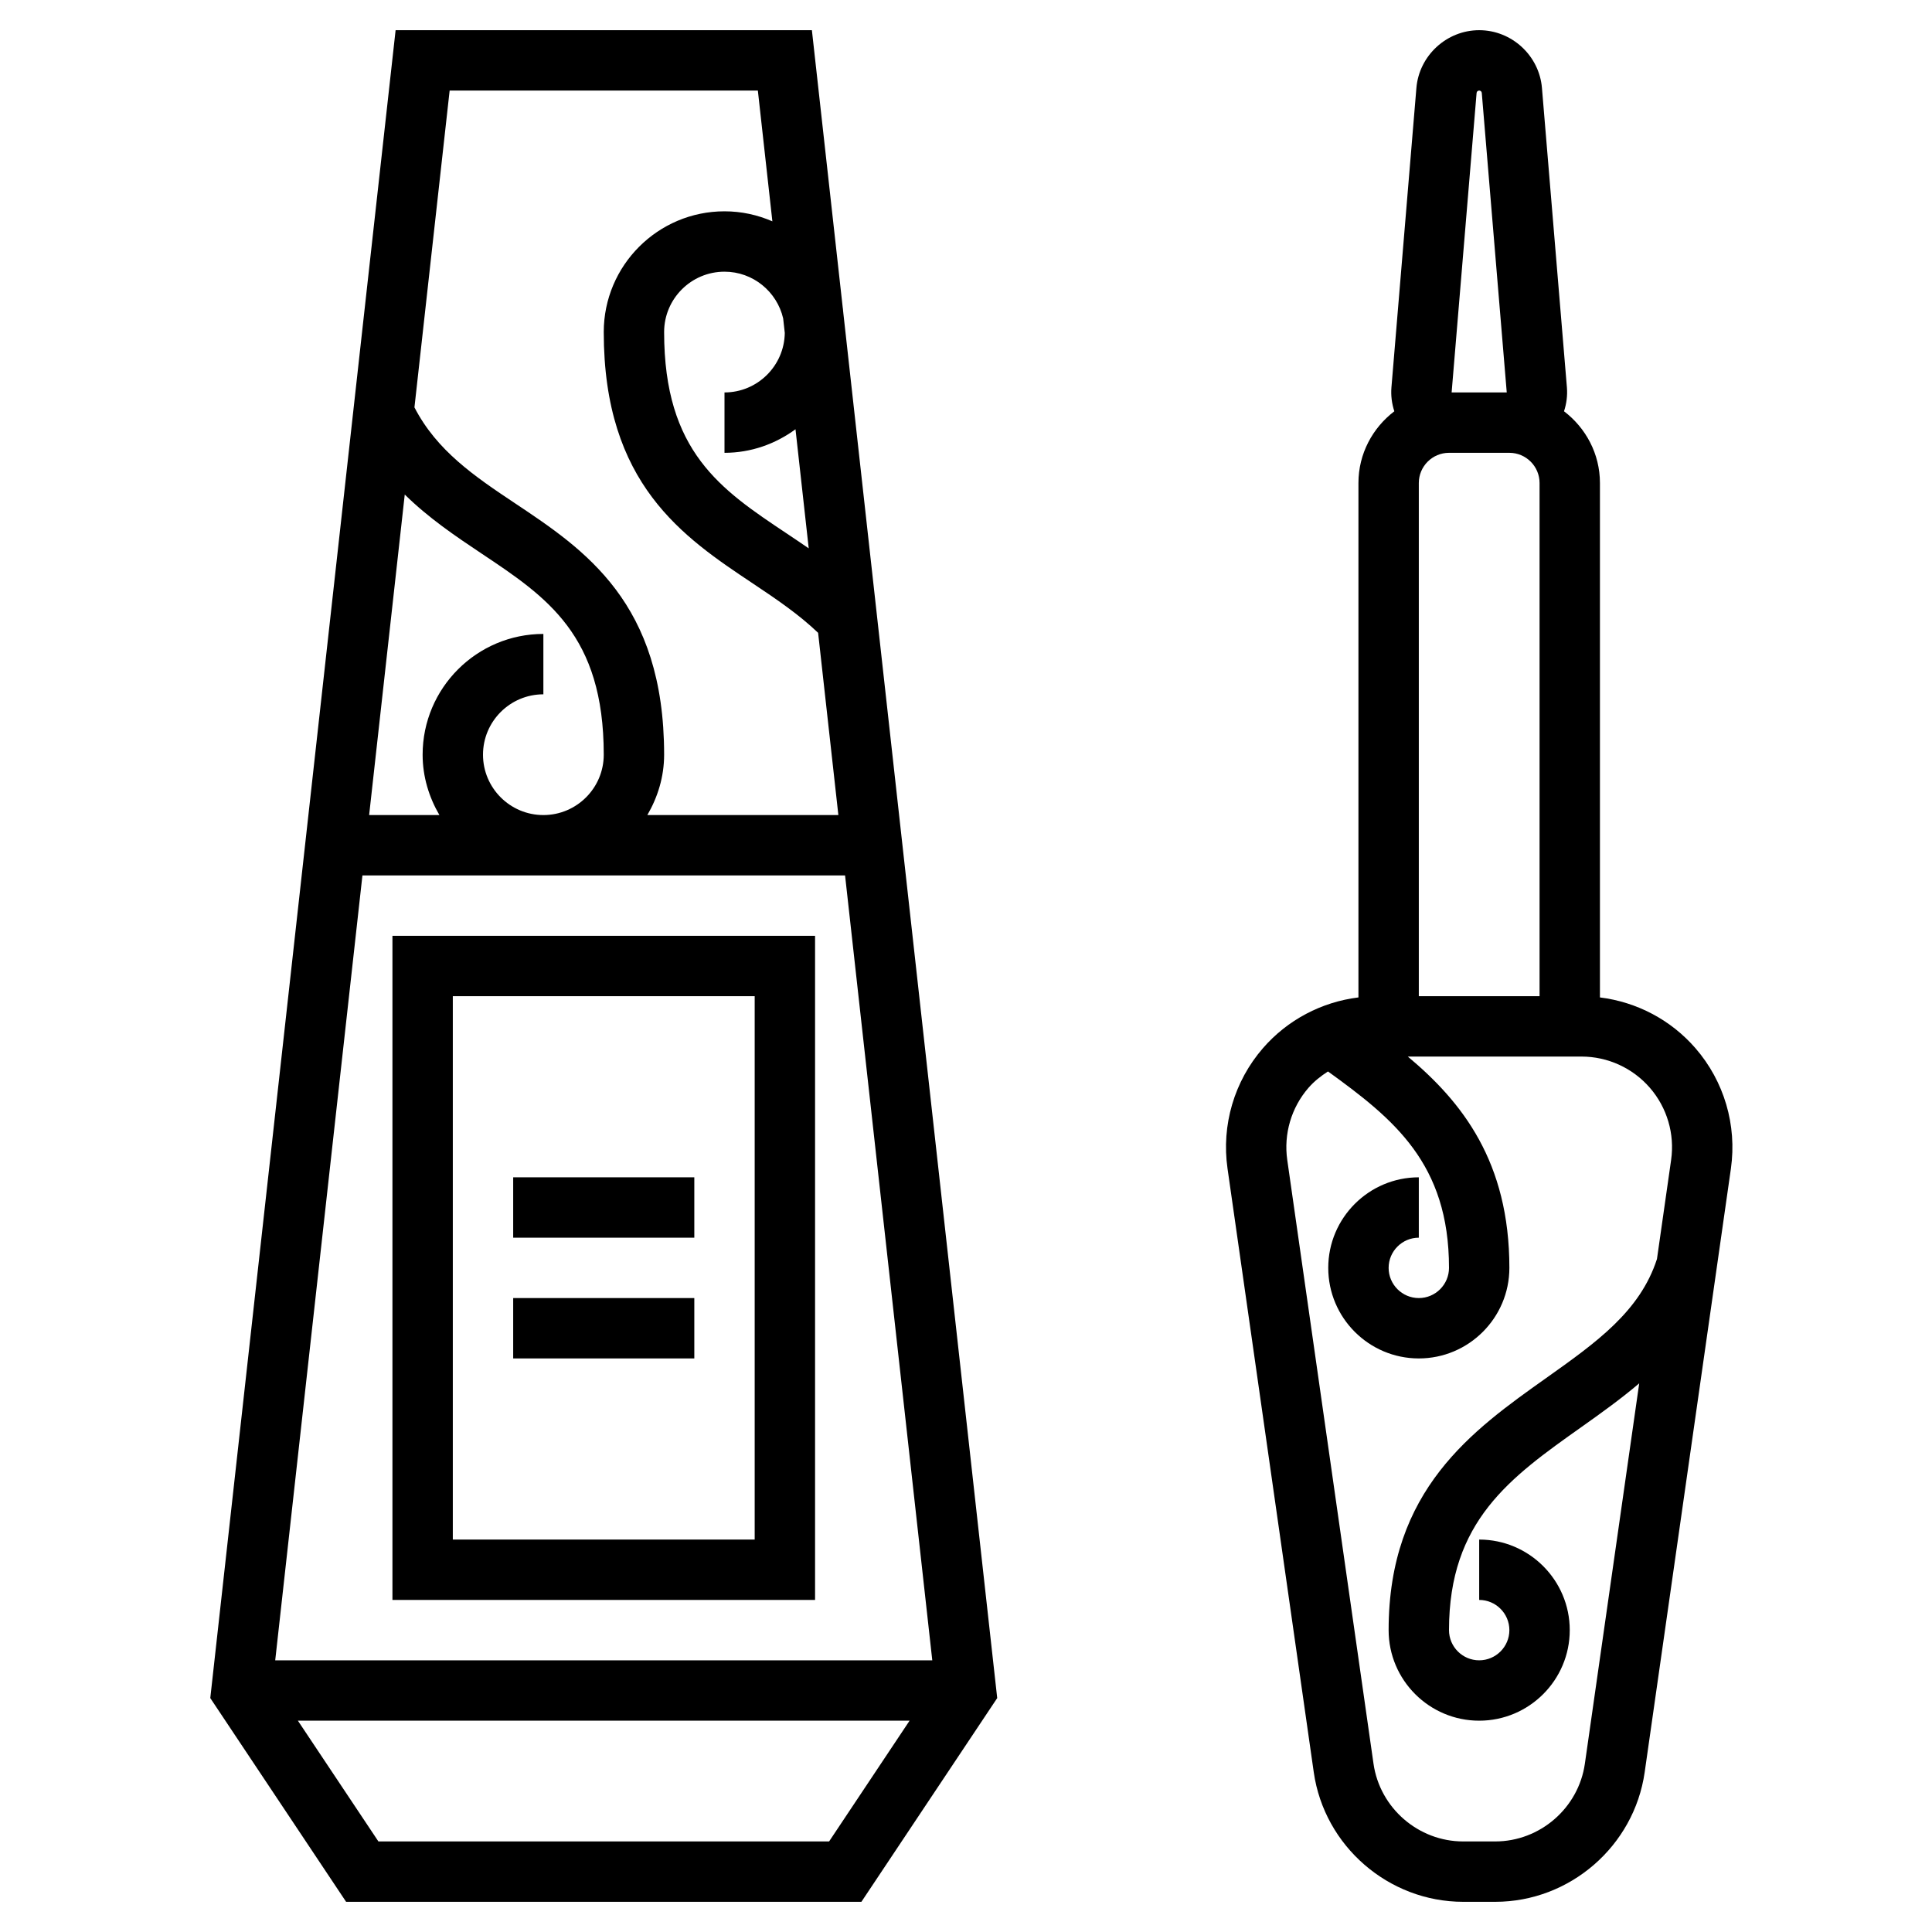
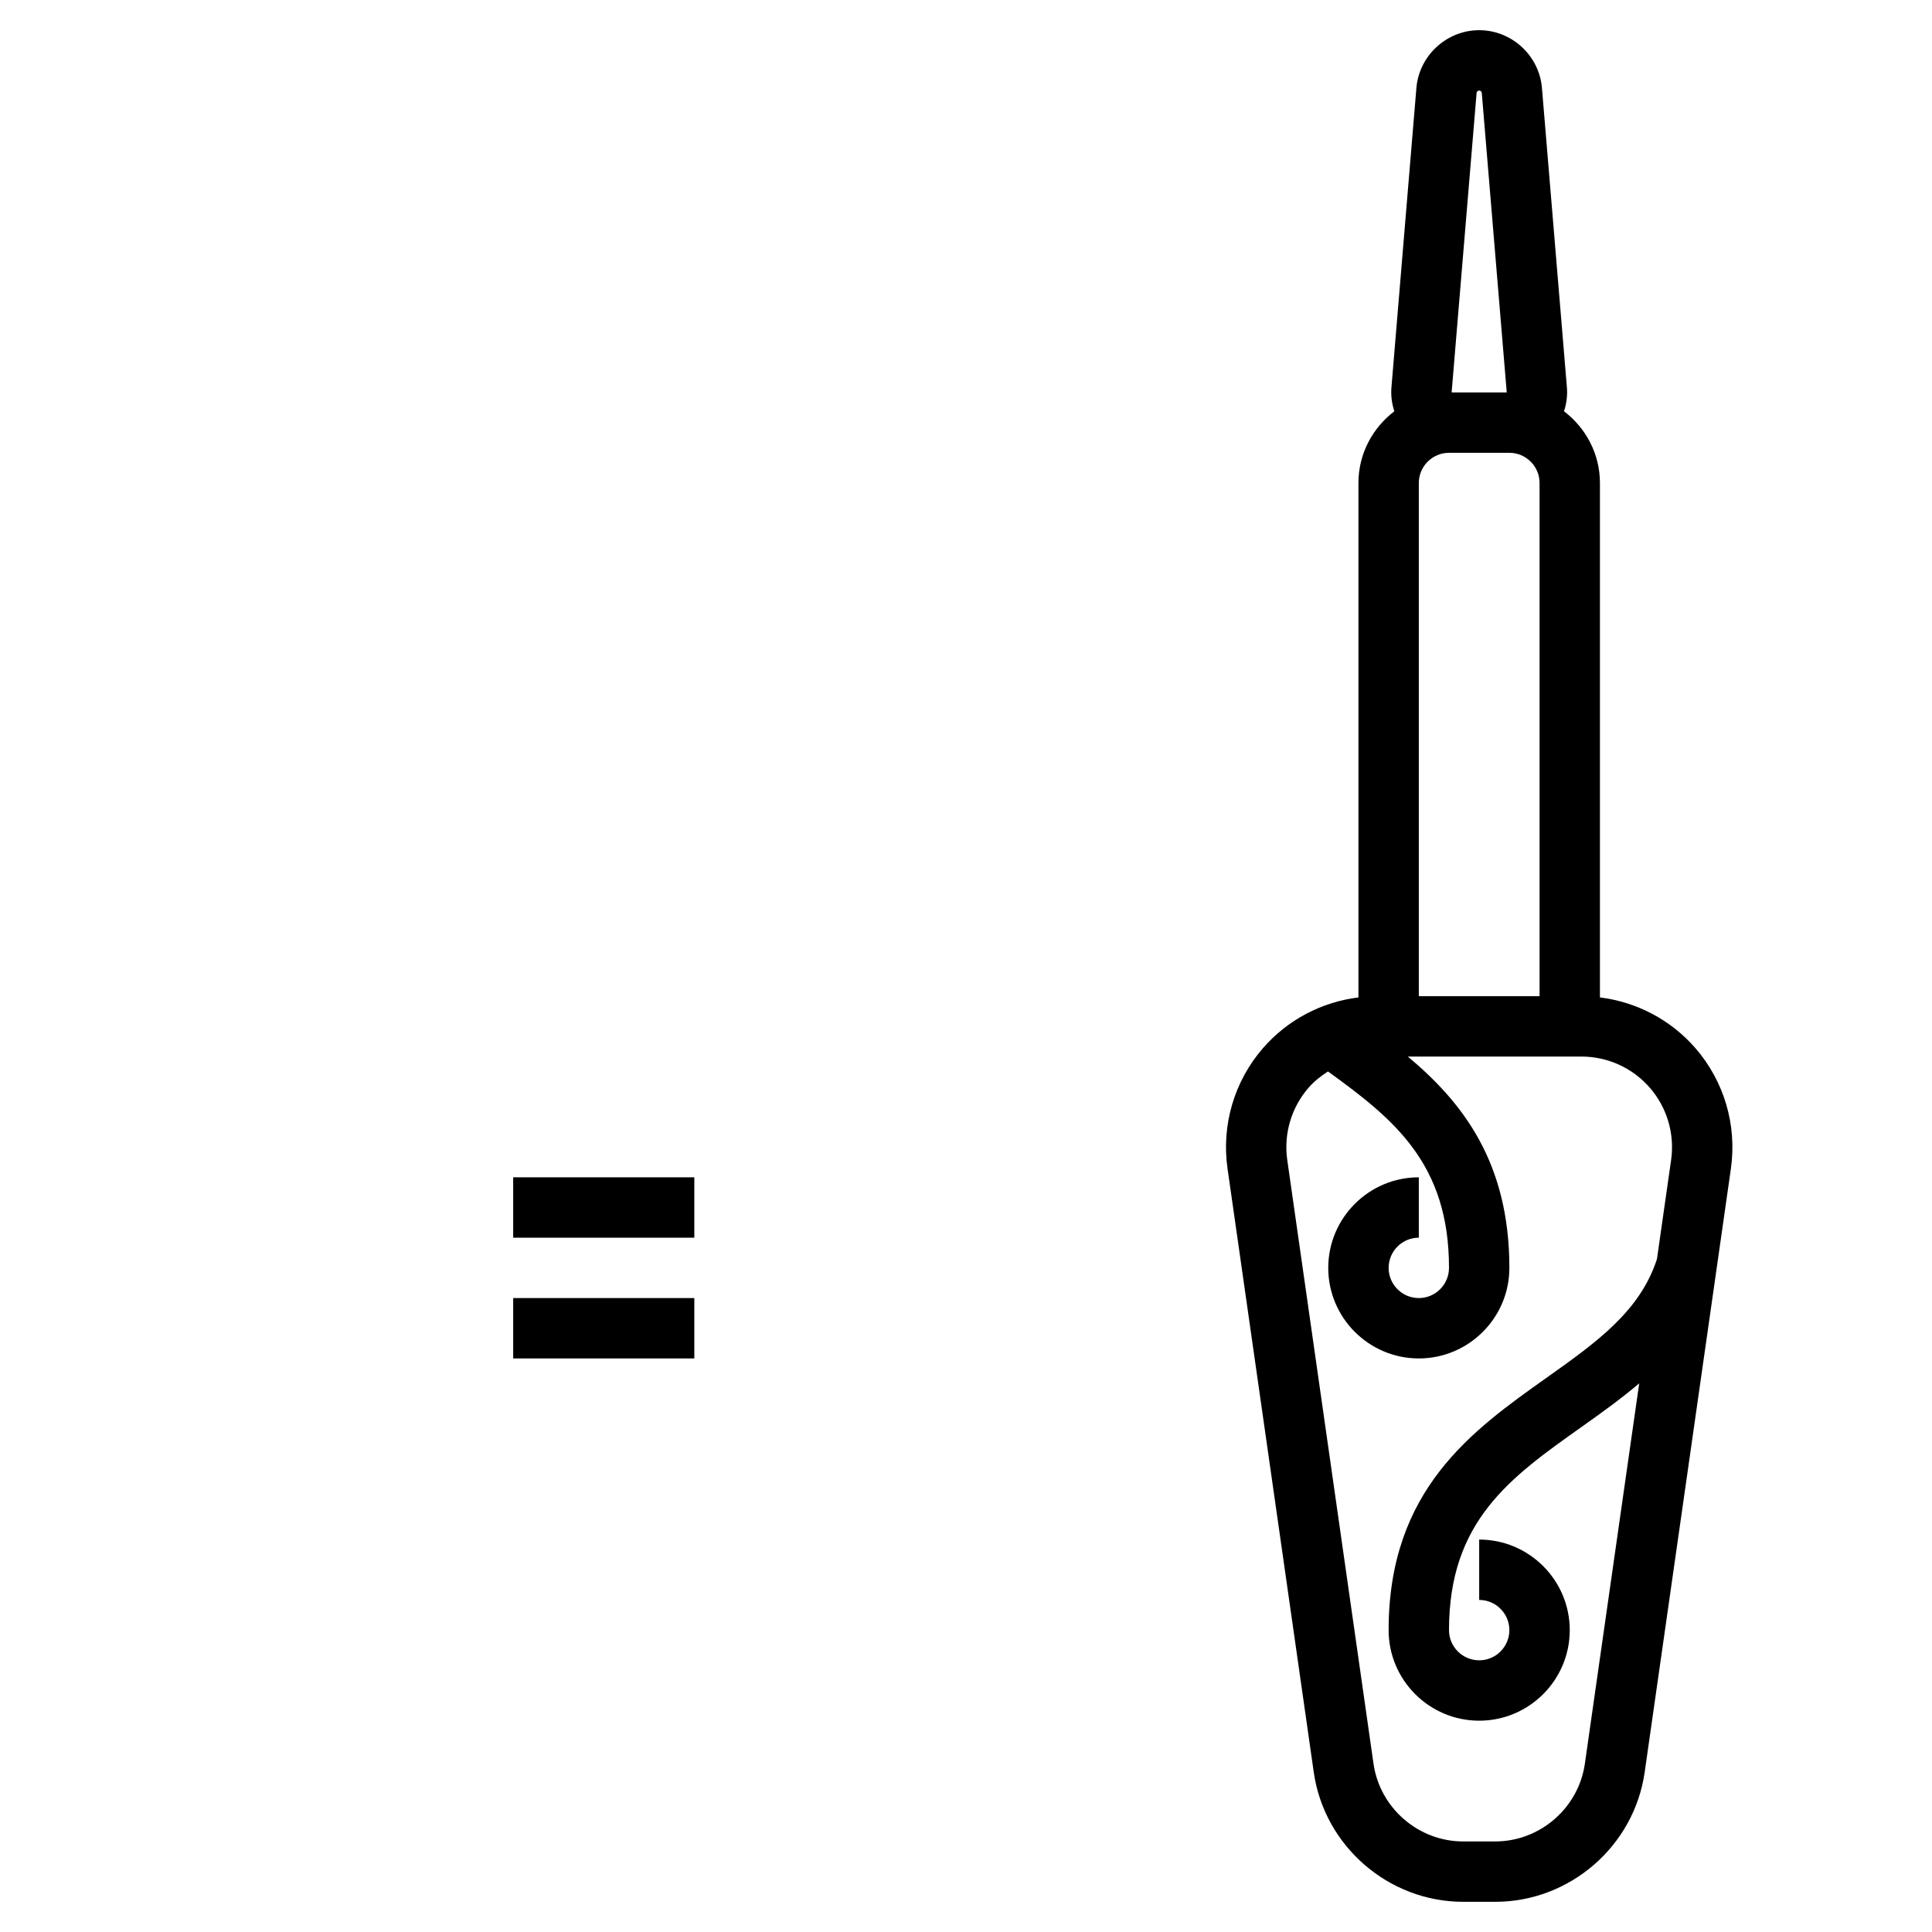
<svg xmlns="http://www.w3.org/2000/svg" width="1024" height="1024" id="Layer_5" enable-background="new 0 0 64 64" viewBox="0 0 64 64">
  <path d="m56.165 34.724c-.815-.94-1.945-1.532-3.165-1.683v-17.041c0-.971-.472-1.828-1.19-2.376.083-.252.118-.521.096-.79l-.827-9.92c-.089-1.073-1.002-1.914-2.079-1.914s-1.99.841-2.08 1.914l-.827 9.92c-.022.269.013.538.096.79-.718.548-1.189 1.405-1.189 2.376v17.041c-1.22.15-2.35.743-3.165 1.683-.95 1.096-1.377 2.548-1.172 3.984l2.857 20c.35 2.447 2.478 4.292 4.95 4.292h1.062c2.472 0 4.6-1.845 4.95-4.292l2.857-20c.203-1.437-.224-2.889-1.174-3.984zm-8.165-19.724h.087 1.826.087c.551 0 1 .449 1 1v17h-4v-17c0-.551.449-1 1-1zm.914-11.92c.003-.046.041-.08.086-.08s.083.034.086.08l.827 9.92h-1.826zm3.587 55.344c-.21 1.469-1.487 2.576-2.97 2.576h-1.062c-1.483 0-2.76-1.107-2.97-2.576l-2.857-20c-.123-.861.134-1.733.704-2.39.188-.216.41-.389.645-.541 2.18 1.577 4.009 3.046 4.009 6.507 0 .551-.449 1-1 1s-1-.449-1-1 .449-1 1-1v-2c-1.654 0-3 1.346-3 3s1.346 3 3 3 3-1.346 3-3c0-3.512-1.561-5.492-3.364-7h5.752c.87 0 1.696.377 2.266 1.034s.827 1.529.704 2.39l-.469 3.283c-.561 1.732-2 2.757-3.667 3.94-2.448 1.736-5.222 3.703-5.222 8.353 0 1.654 1.346 3 3 3s3-1.346 3-3-1.346-3-3-3v2c.551 0 1 .449 1 1s-.449 1-1 1-1-.449-1-1c0-3.617 2.029-5.056 4.379-6.722.652-.462 1.309-.932 1.922-1.453z" />
-   <path d="m27 53v-22h-14v22zm-12-20h10v18h-10z" />
  <path d="m17 39h6v2h-6z" />
  <path d="m17 43h6v2h-6z" />
-   <path d="m27.916 10.185-1.021-9.185h-13.79l-6.139 55.251 4.499 6.749h17.07l4.499-6.749-5.096-45.867c-.011-.065-.009-.134-.022-.199zm-1.919.844c-.016 1.089-.904 1.971-1.997 1.971v2c.881 0 1.69-.296 2.352-.78l.438 3.945c-.245-.169-.491-.334-.735-.497-2.176-1.451-4.055-2.703-4.055-6.668 0-1.103.897-2 2-2 .946 0 1.737.662 1.943 1.546zm-.892-8.029.481 4.332c-.487-.212-1.022-.332-1.586-.332-2.206 0-4 1.794-4 4 0 5.035 2.627 6.787 4.945 8.332.784.522 1.522 1.025 2.156 1.631l.671 6.037h-6.328c.344-.591.556-1.268.556-2 0-5.035-2.627-6.787-4.945-8.332-1.331-.887-2.584-1.735-3.326-3.173l1.166-10.495zm-11.697 13.382c.782.77 1.666 1.369 2.537 1.95 2.176 1.451 4.055 2.703 4.055 6.668 0 1.103-.897 2-2 2s-2-.897-2-2 .897-2 2-2v-2c-2.206 0-4 1.794-4 4 0 .732.212 1.409.556 2h-2.328zm14.586 12.618 2.889 26h-21.766l2.889-26zm-.529 32h-14.93l-2.667-4h20.263z" />
</svg>